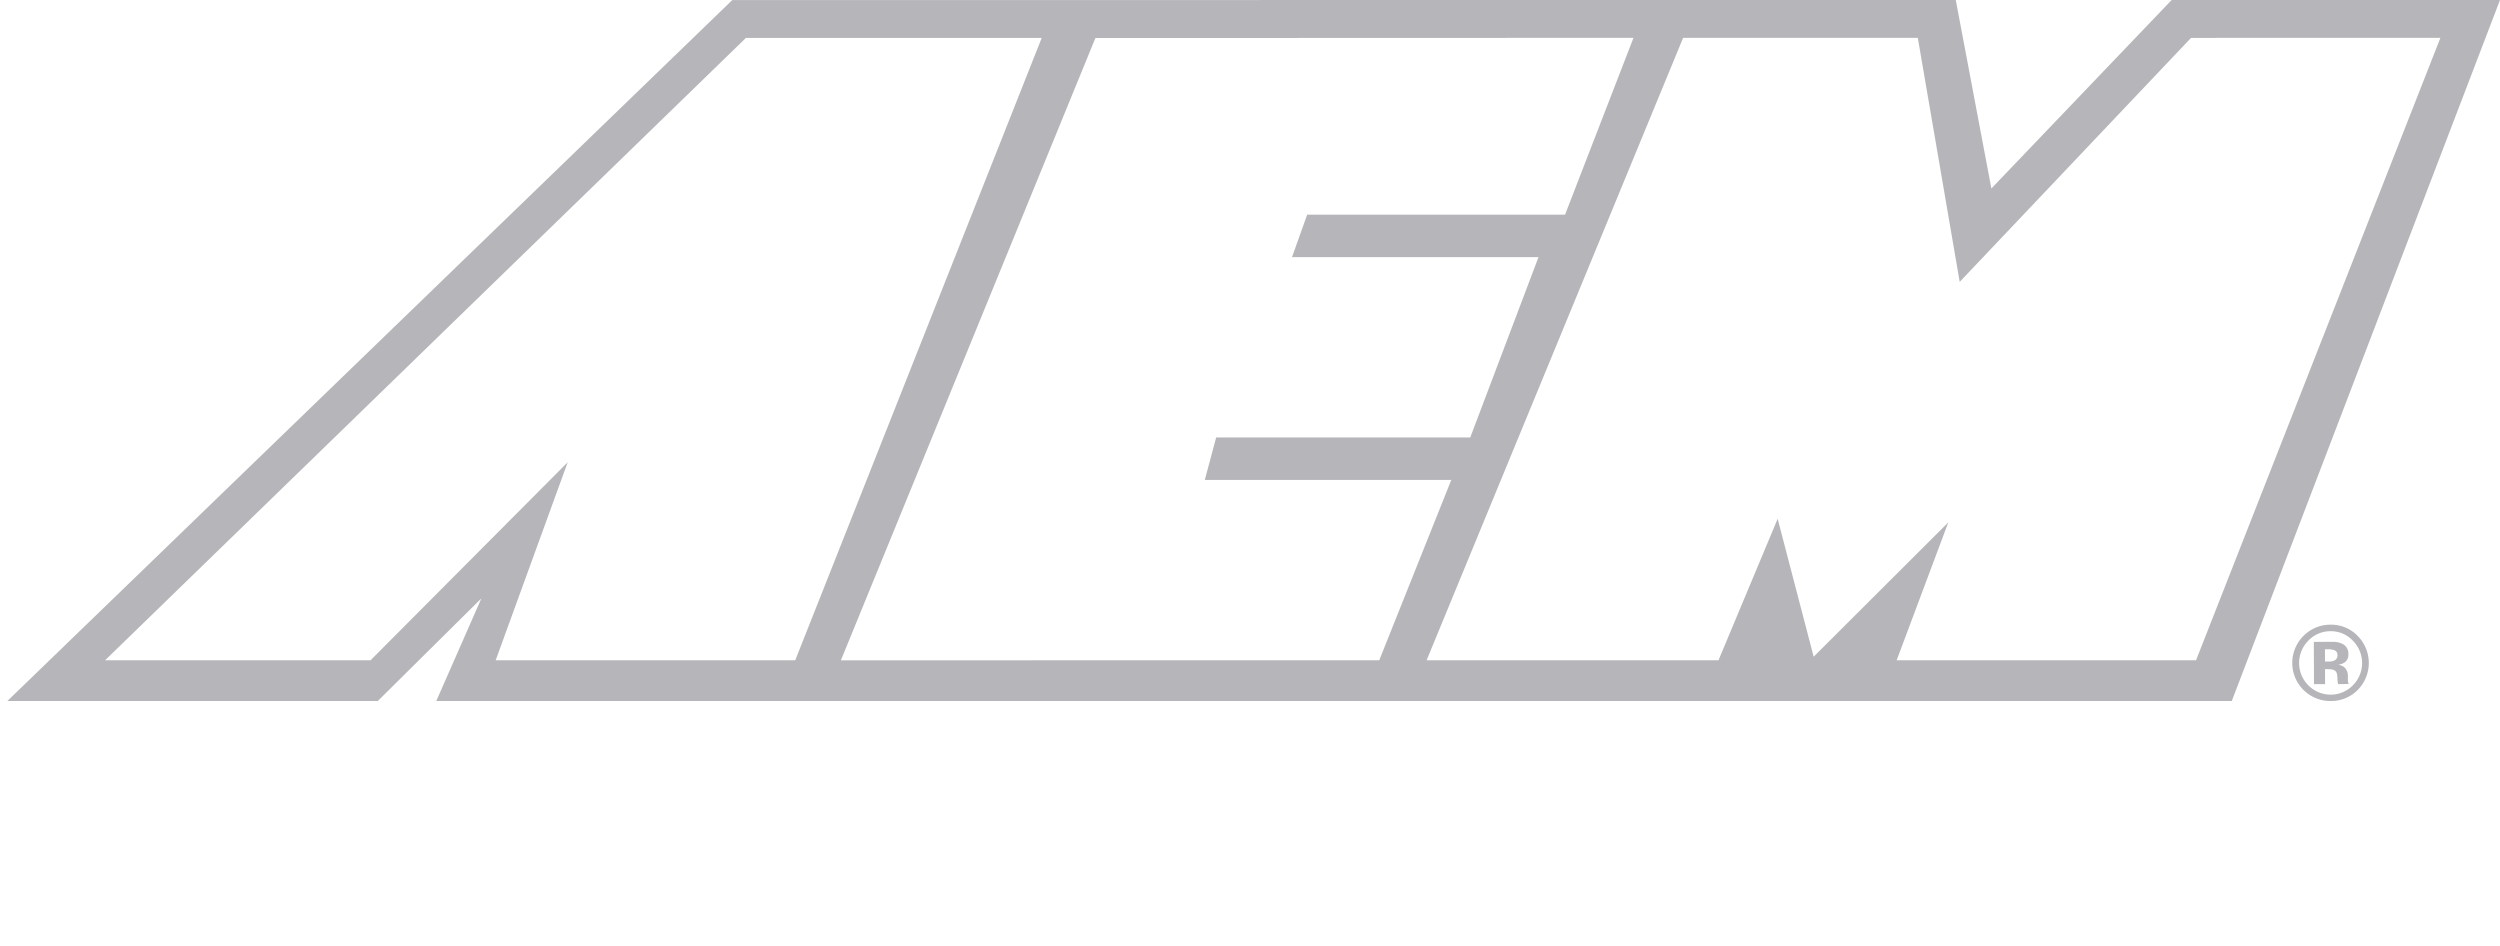
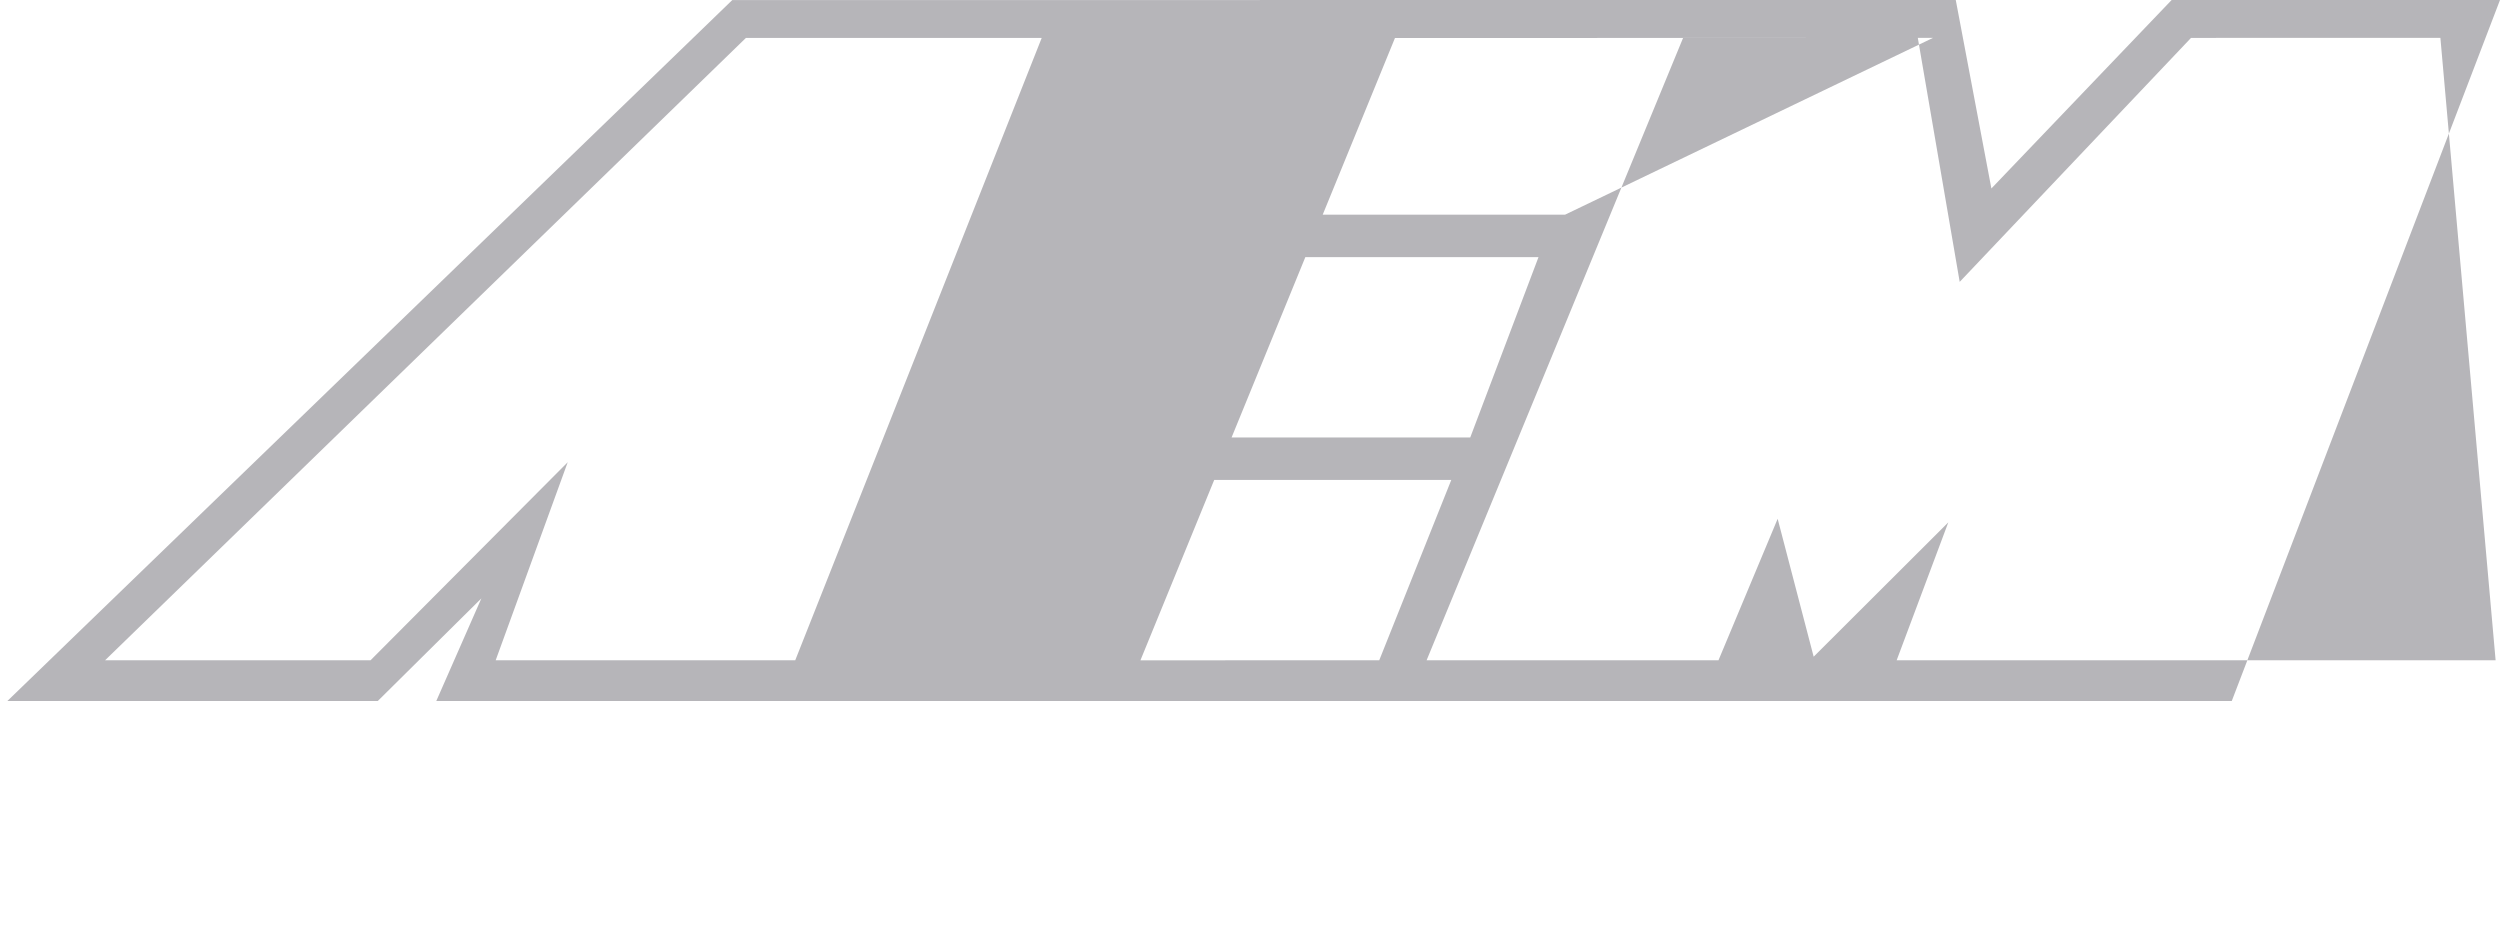
<svg xmlns="http://www.w3.org/2000/svg" id="Layer_1" data-name="Layer 1" viewBox="0 0 336.318 127.238">
  <defs>
    <style>.cls-1{fill:#b6b5b9;}.cls-2{fill:#b3b5b8;}</style>
  </defs>
  <title>Logo_Lockup_Gray</title>
-   <path class="cls-1" d="M292.145,0l-24.25,25.356L263.103,0,98.512.008.993,94.301H50.824L64.757,80.5,58.694,94.301H300.235L336.318,0ZM66.682,88.826,76.373,62.18,49.846,88.826H14.135L100.349,5.099H140.14L106.98,88.826Zm46.439.004,34.24-83.714,72.387-.023L210.541,28.88H175.849l-2.038,5.71h33.16l-9.184,24.263h-34.18l-1.529,5.708h33.161l-9.694,24.264Zm182.308-.01H255.154l6.947-18.549L243.987,88.344l-4.844-18.55L231.184,88.82H191.919L226.425,5.093h31.572L263.632,37.92l31.12-32.821,33.547-.003Z" />
-   <path class="cls-1" d="M316.518,86.186a4.248,4.248,0,0,1,.019,5.997,4.205,4.205,0,0,1-5.982.033,4.256,4.256,0,0,1-.048-6.003,4.065,4.065,0,0,1,3.013-1.297,4.024,4.024,0,0,1,2.998,1.27m.631-.66a4.937,4.937,0,0,0-3.635-1.489,5.034,5.034,0,0,0-3.526,1.407,5.126,5.126,0,0,0,3.571,8.863,5.008,5.008,0,0,0,3.589-1.465,5.162,5.162,0,0,0,.001-7.316m-2.983,3.255a1.393,1.393,0,0,1-.814.21l-.577.003-.007-1.651h.363a2.442,2.442,0,0,1,.866.116.64.64,0,0,1,.457.645.765.765,0,0,1-.287.677M312.78,90.016l.315-.004.327.023a1.64,1.64,0,0,1,.506.091.685.685,0,0,1,.422.414,2.736,2.736,0,0,1,.096.698,4.006,4.006,0,0,0,.088.785l1.422-.003-.044-.163a.603.603,0,0,1-.039-.168.785.785,0,0,1-.015-.168l-.004-.506a1.547,1.547,0,0,0-.503-1.274,1.994,1.994,0,0,0-.81-.325,1.794,1.794,0,0,0,.985-.388,1.241,1.241,0,0,0,.393-1.037,1.434,1.434,0,0,0-.762-1.353,2.719,2.719,0,0,0-1.126-.289c-.079-.002-.467-.005-1.173-.005-.7.003-1.231.003-1.586.003l.023,5.692,1.494-.006Z" />
+   <path class="cls-1" d="M292.145,0l-24.25,25.356L263.103,0,98.512.008.993,94.301H50.824L64.757,80.5,58.694,94.301H300.235L336.318,0ZM66.682,88.826,76.373,62.18,49.846,88.826H14.135L100.349,5.099H140.14L106.98,88.826m46.439.004,34.24-83.714,72.387-.023L210.541,28.88H175.849l-2.038,5.71h33.16l-9.184,24.263h-34.18l-1.529,5.708h33.161l-9.694,24.264Zm182.308-.01H255.154l6.947-18.549L243.987,88.344l-4.844-18.55L231.184,88.82H191.919L226.425,5.093h31.572L263.632,37.92l31.12-32.821,33.547-.003Z" />
</svg>